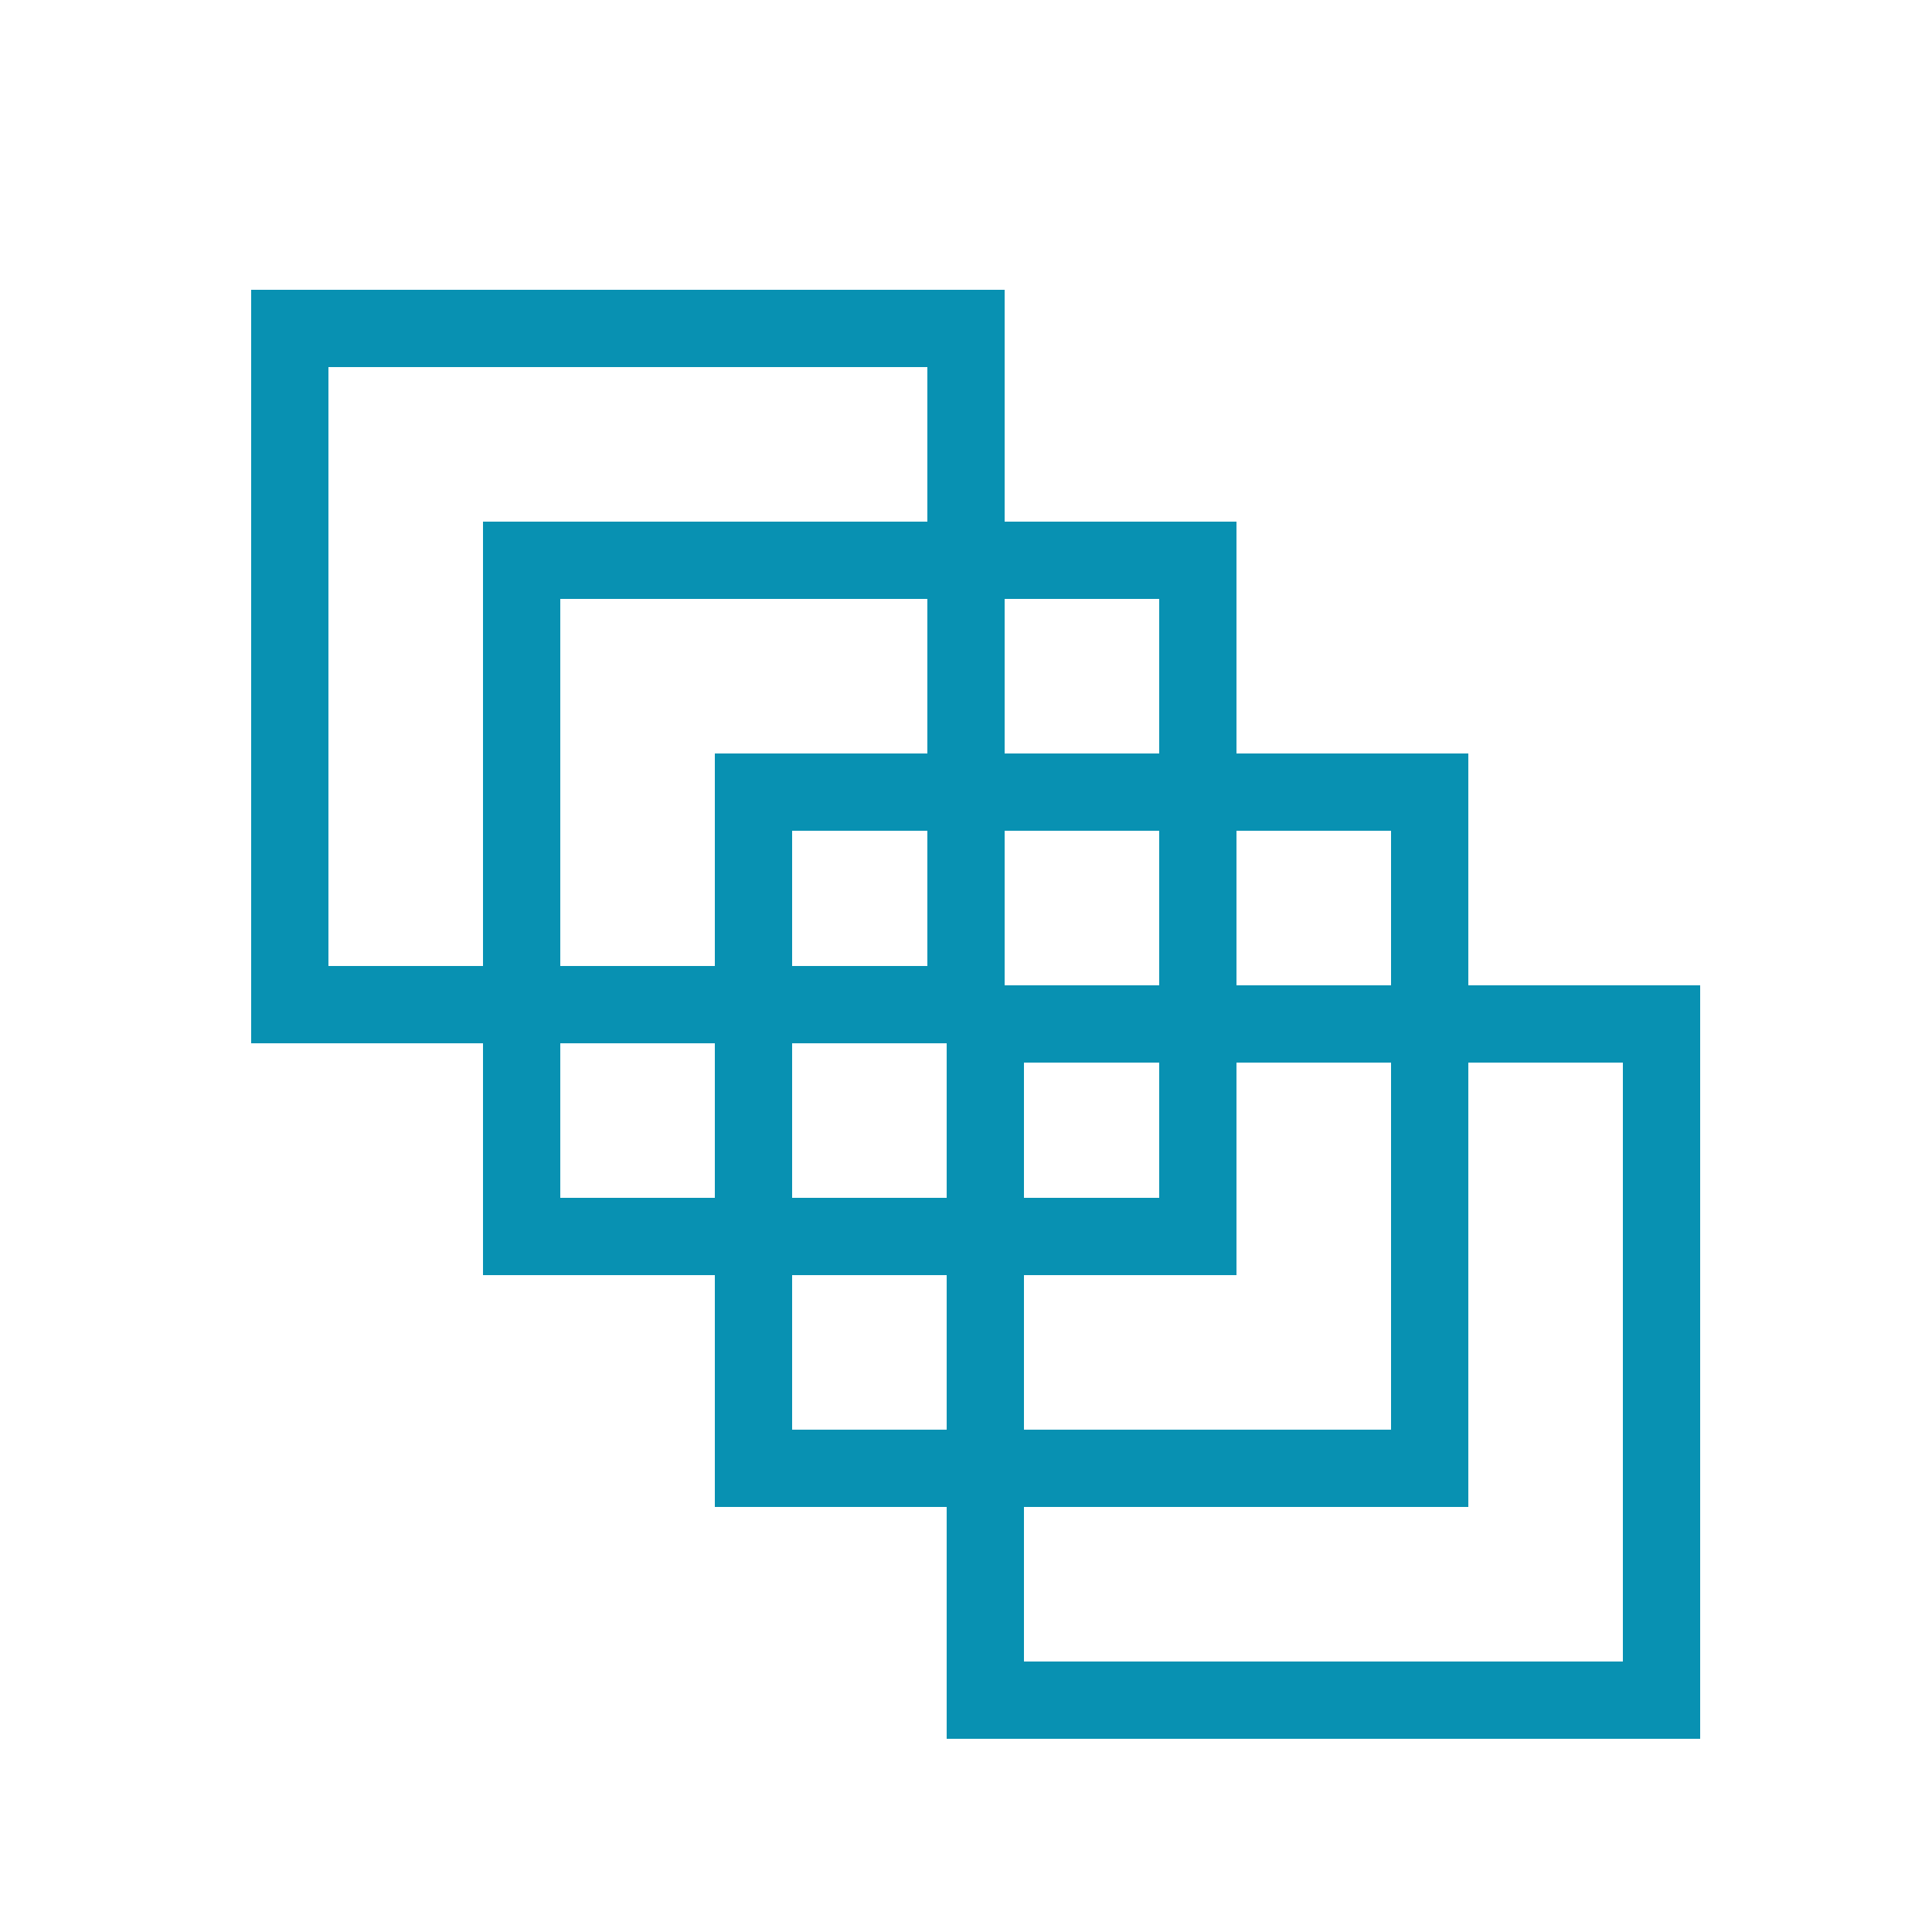
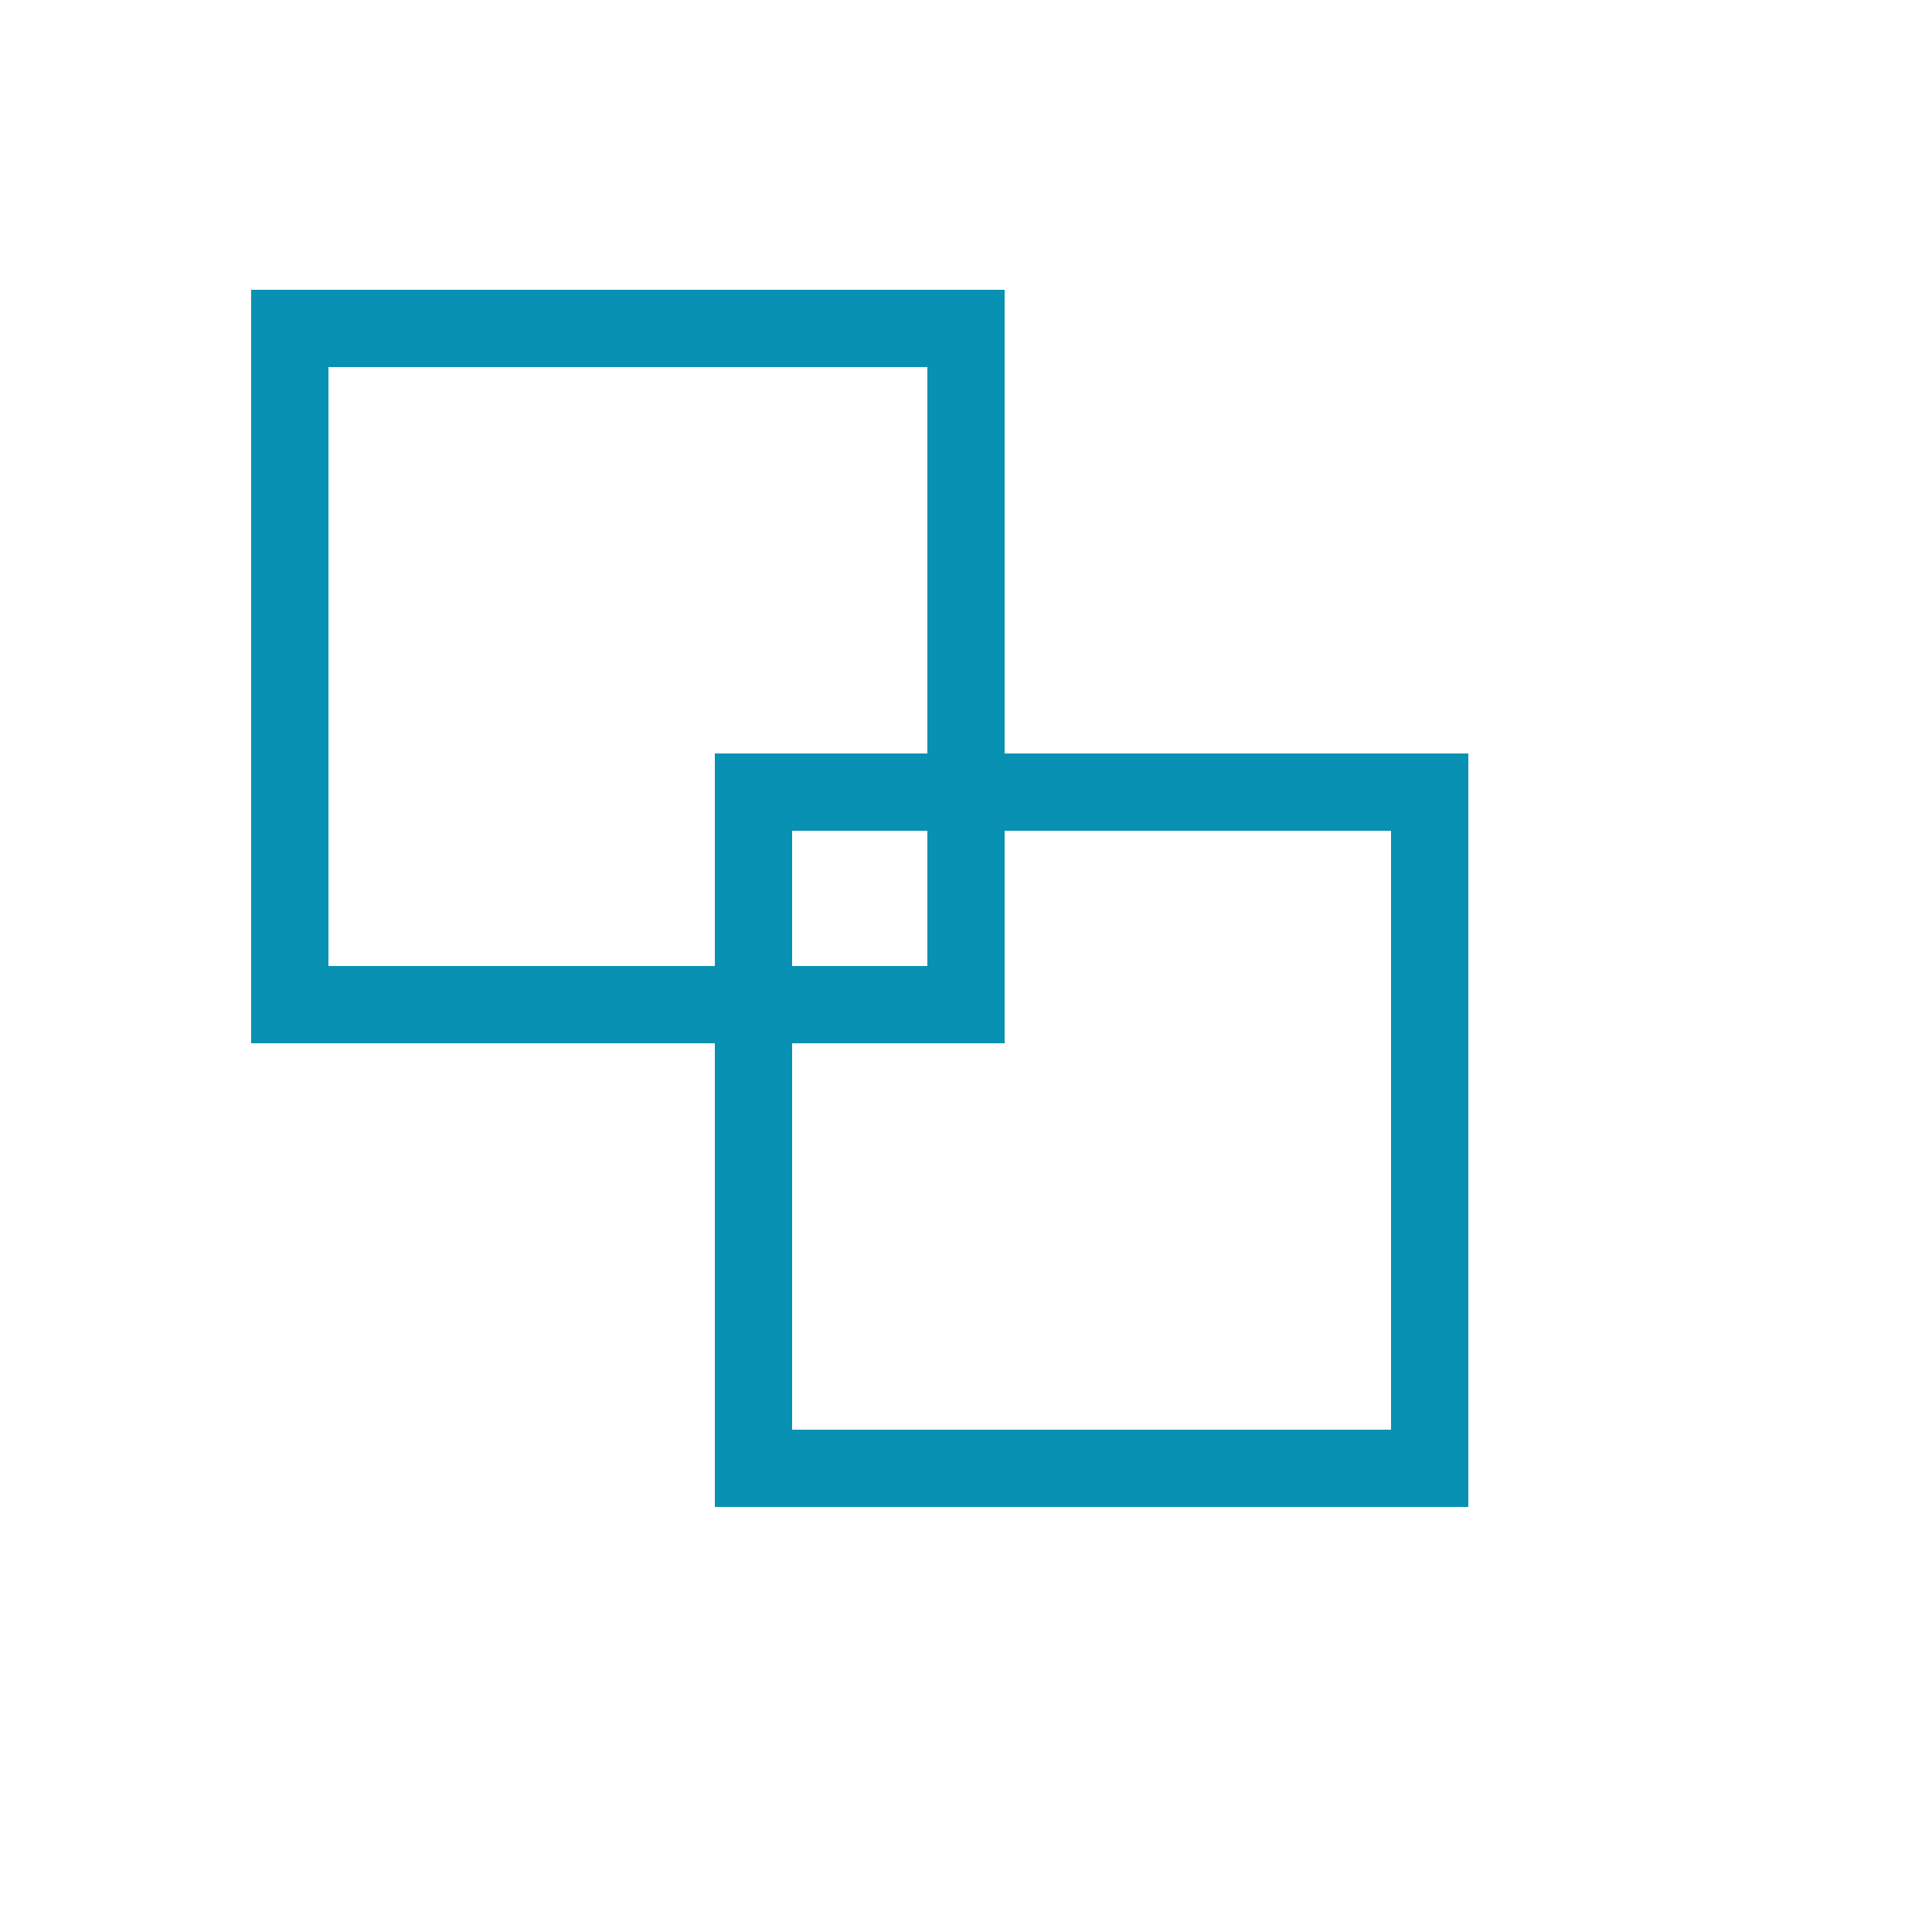
<svg xmlns="http://www.w3.org/2000/svg" viewBox="0 0 100 100">
  <g fill="none" stroke="#0891b2" stroke-width="4" transform="translate(10, 12)">
    <rect x="5" y="5" width="35" height="35" />
-     <rect x="17" y="17" width="35" height="35" />
    <rect x="29" y="29" width="35" height="35" />
-     <rect x="41" y="41" width="35" height="35" />
  </g>
</svg>